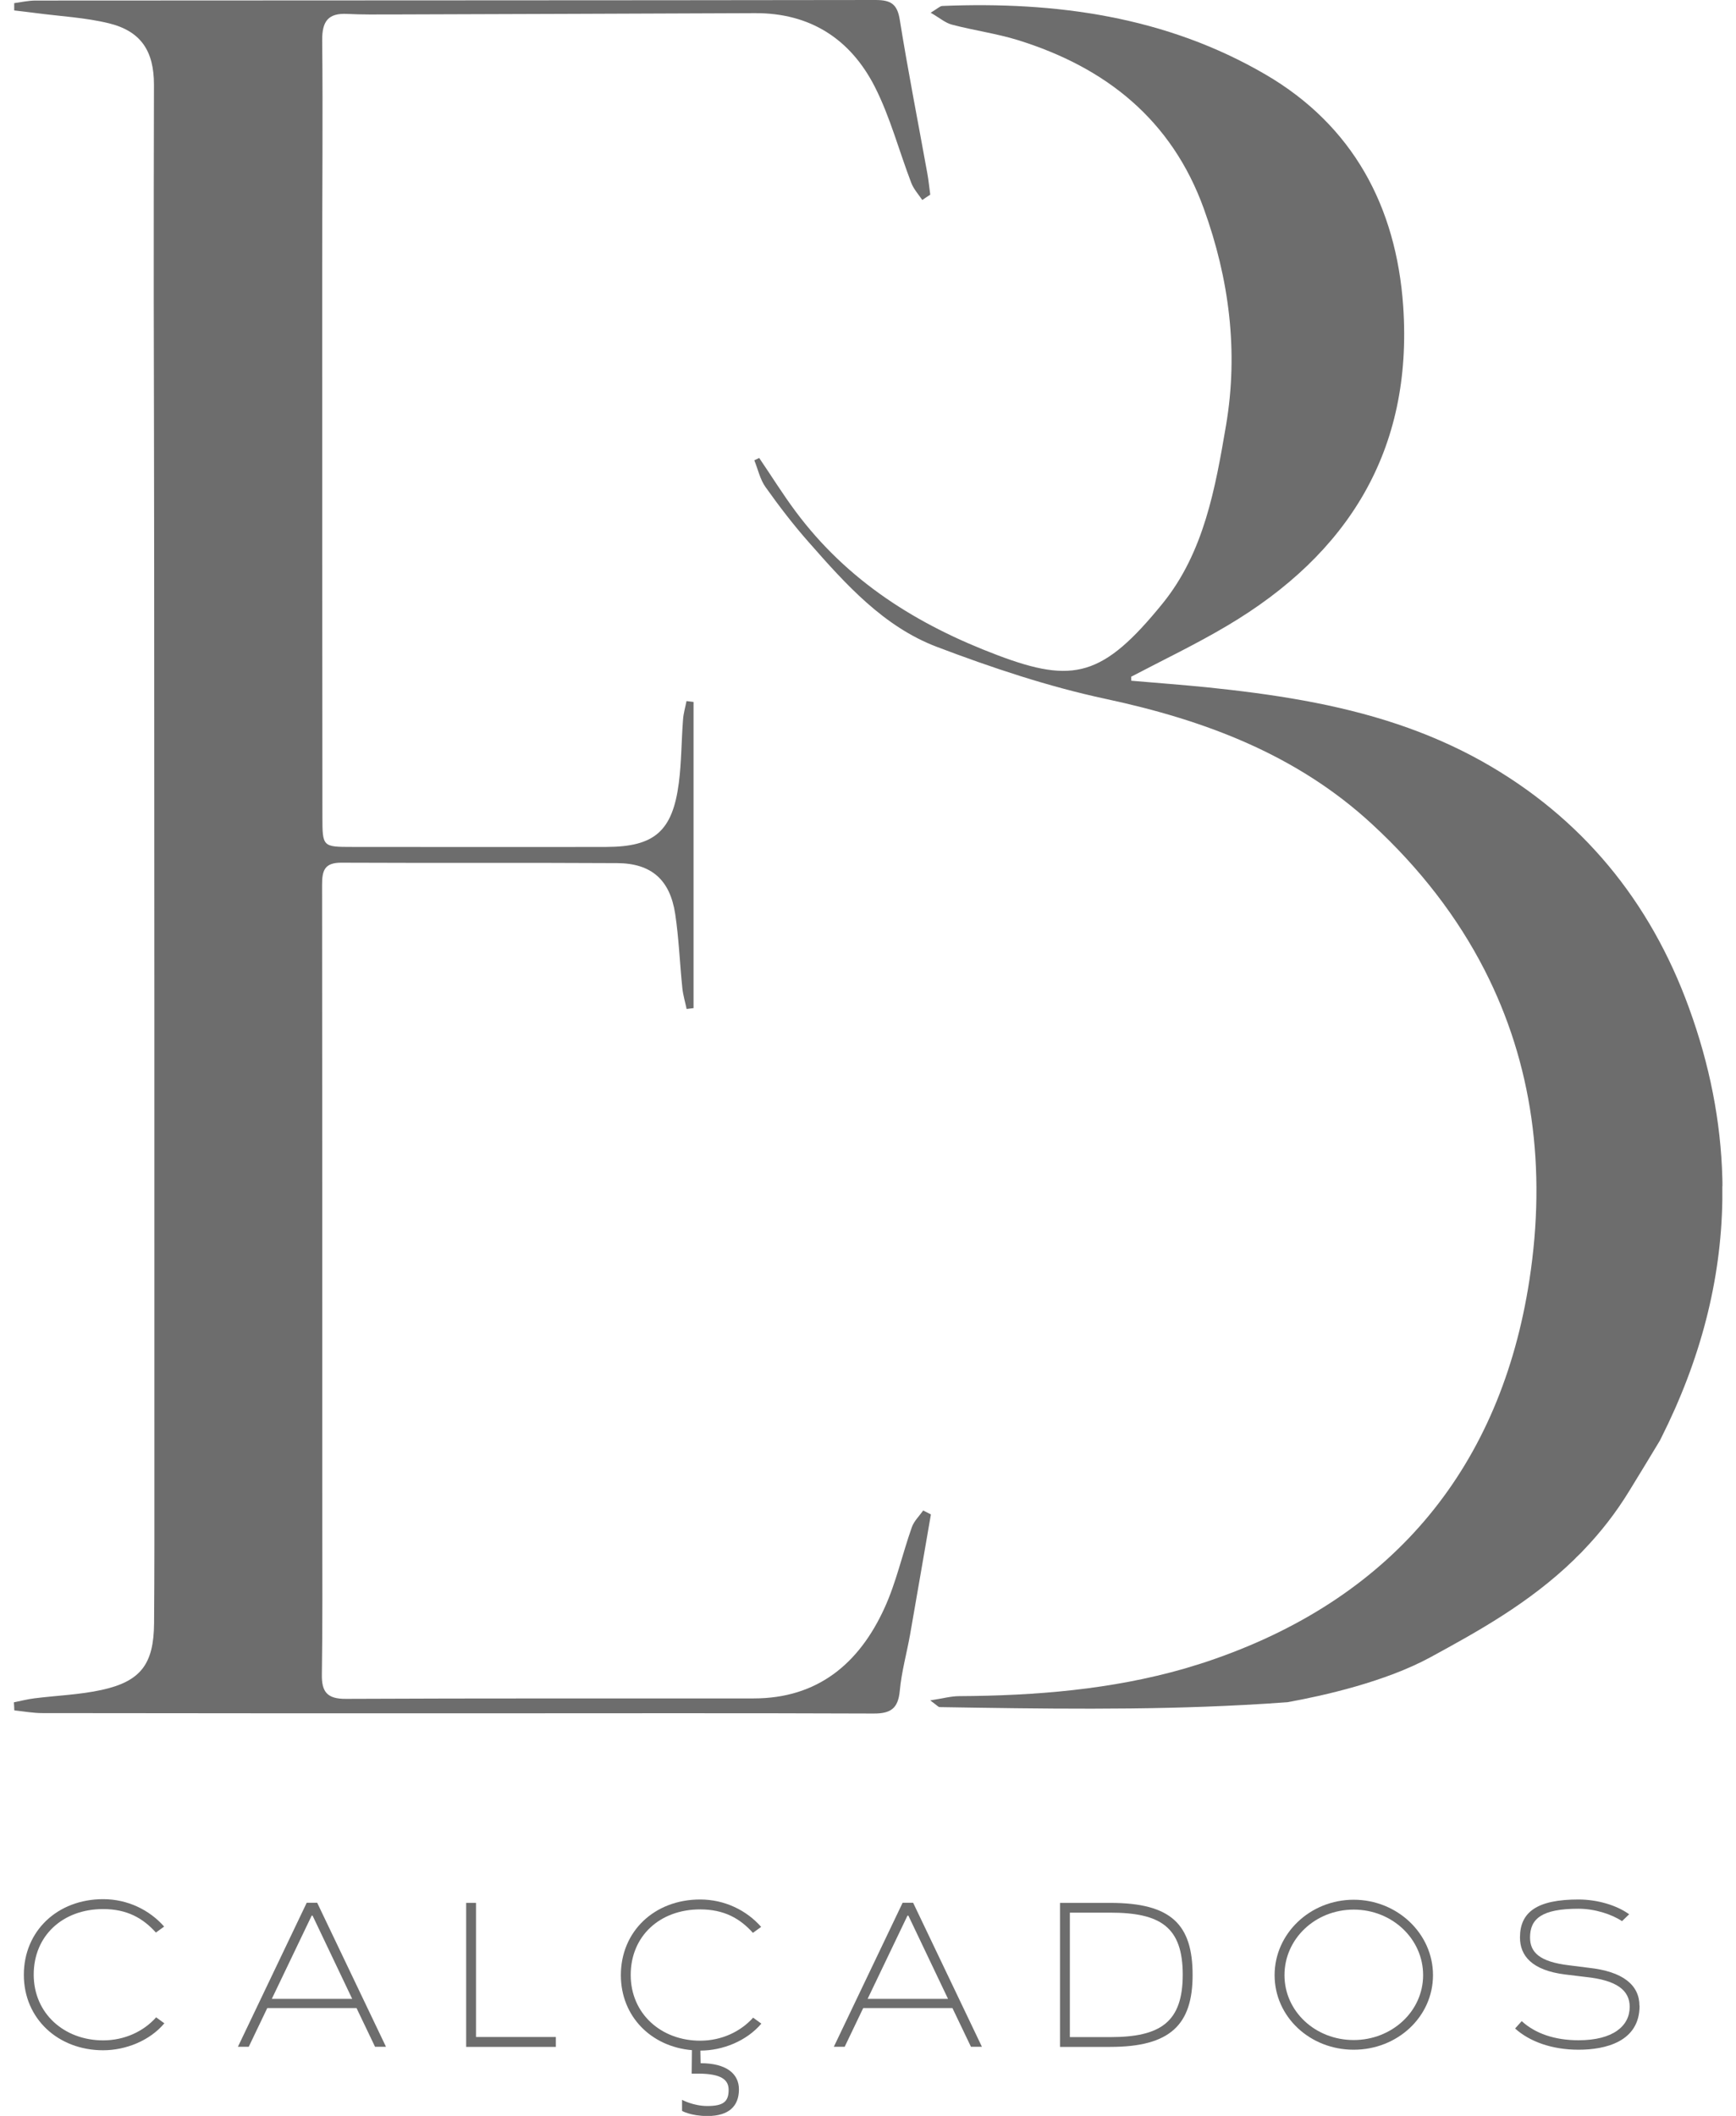
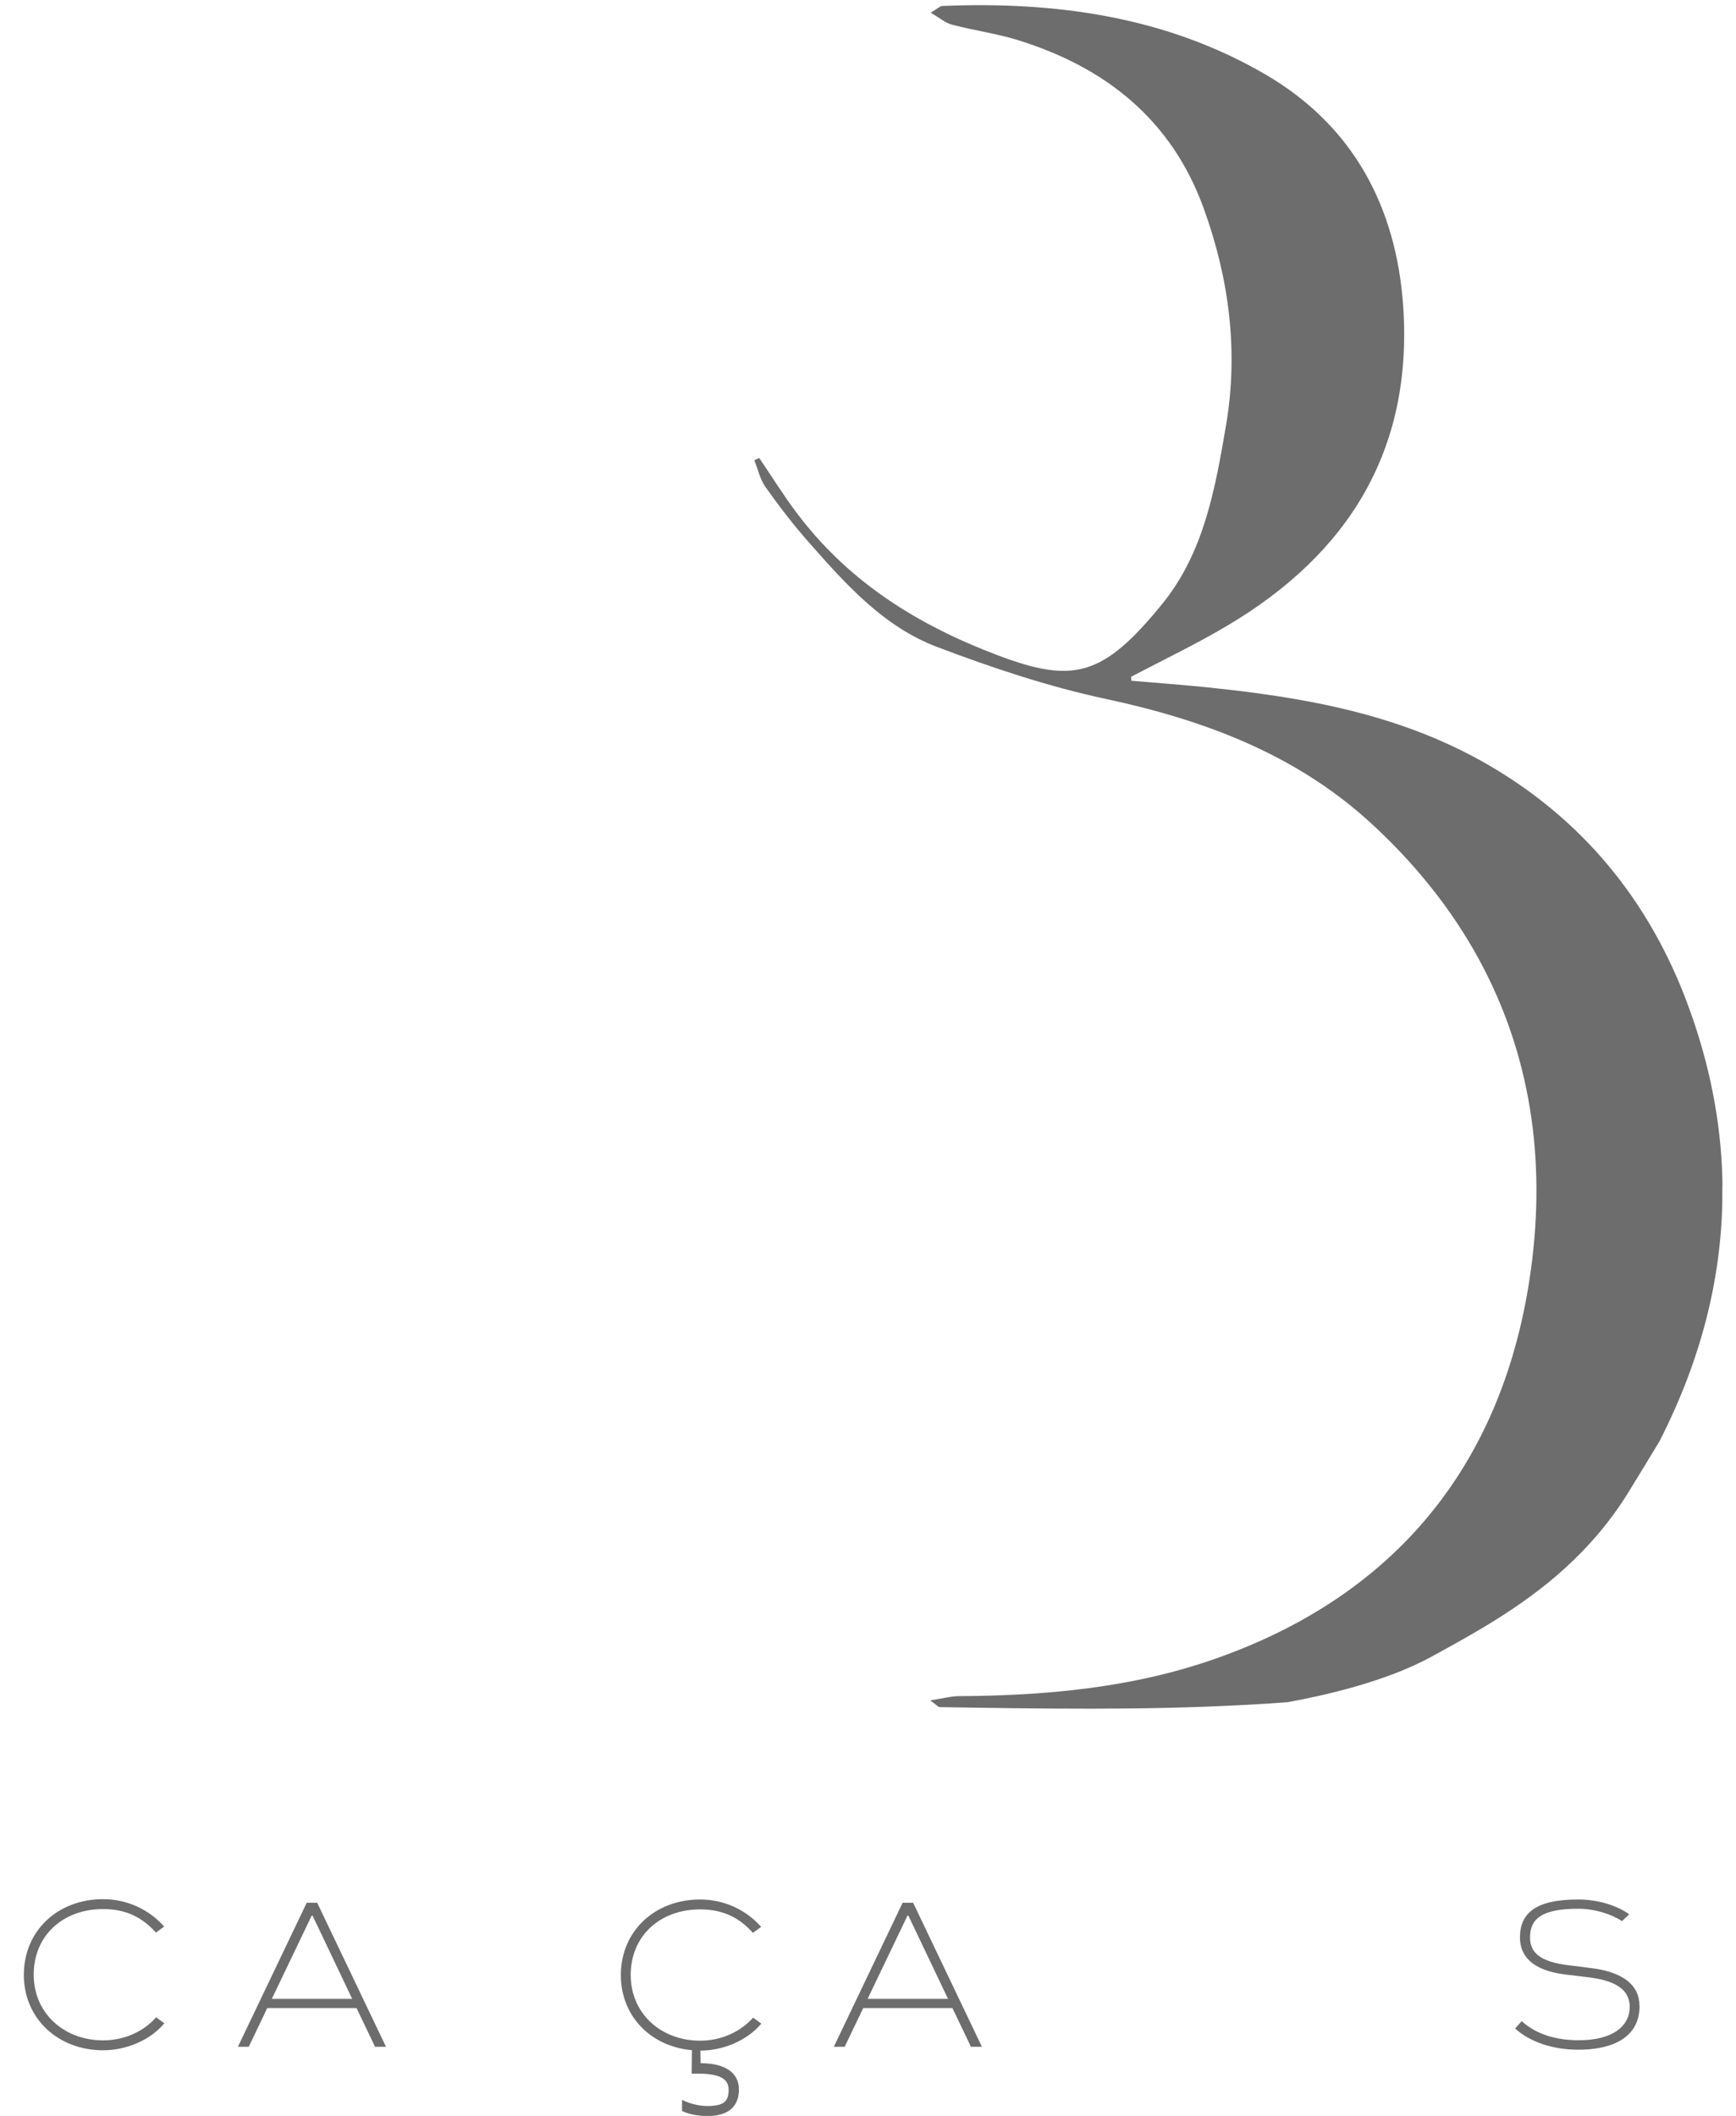
<svg xmlns="http://www.w3.org/2000/svg" width="64" height="78" viewBox="0 0 64 78" fill="none">
  <g clip-path="url(#clip0_184_123)">
    <path d="M6.059 74.586C5.52 75.231 4.629 75.58 3.803 75.58C2.145 75.58 0.879 74.418 0.879 72.799C0.879 71.18 2.121 70.01 3.803 70.01C4.705 70.01 5.512 70.407 6.051 71.02L5.748 71.241C5.268 70.708 4.681 70.375 3.803 70.375C2.313 70.375 1.243 71.357 1.243 72.791C1.243 74.226 2.369 75.215 3.803 75.215C4.59 75.215 5.292 74.887 5.756 74.366L6.059 74.586Z" fill="#6D6D6D" />
    <path d="M13.148 74.025H9.853L9.17 75.452H8.771L11.307 70.143H11.694L14.23 75.452H13.827L13.144 74.025H13.148ZM12.984 73.685L11.523 70.616H11.491L10.021 73.685H12.98H12.984Z" fill="#6D6D6D" />
-     <path d="M20.492 75.091V75.456H17.186V70.147H17.549V75.091H20.492Z" fill="#6D6D6D" />
    <path d="M25.82 75.584L25.828 76.057C26.791 76.057 27.242 76.453 27.242 77.022C27.242 77.639 26.87 78.004 26.084 78.004C25.469 78.004 25.145 77.816 25.145 77.816V77.407C25.145 77.407 25.56 77.635 26.076 77.635C26.667 77.635 26.862 77.475 26.862 77.042C26.862 76.686 26.627 76.441 25.728 76.441H25.5L25.509 75.576C24.003 75.448 22.889 74.33 22.889 72.811C22.889 71.192 24.131 70.022 25.812 70.022C26.715 70.022 27.521 70.419 28.061 71.032L27.757 71.252C27.282 70.72 26.691 70.387 25.812 70.387C24.326 70.387 23.252 71.369 23.252 72.803C23.252 74.238 24.378 75.227 25.812 75.227C26.599 75.227 27.302 74.895 27.765 74.378L28.068 74.598C27.529 75.235 26.647 75.592 25.82 75.592V75.584Z" fill="#6D6D6D" />
    <path d="M35.117 74.025H31.823L31.14 75.452H30.74L33.276 70.143H33.664L36.2 75.452H35.796L35.113 74.025H35.117ZM34.95 73.685L33.488 70.616H33.456L31.986 73.685H34.946H34.95Z" fill="#6D6D6D" />
-     <path d="M43.967 72.803C43.967 74.634 43.148 75.456 40.932 75.456H39.079V70.147H40.932C43.18 70.147 43.967 70.944 43.967 72.807V72.803ZM43.603 72.795C43.603 71.04 42.785 70.507 40.932 70.507H39.442V75.095H40.932C42.773 75.095 43.603 74.55 43.603 72.795Z" fill="#6D6D6D" />
-     <path d="M52.829 72.811C52.829 74.346 51.519 75.56 49.906 75.56C48.292 75.56 46.99 74.346 46.99 72.811C46.99 71.277 48.3 70.031 49.906 70.031C51.511 70.031 52.829 71.277 52.829 72.811ZM52.465 72.811C52.465 71.473 51.323 70.395 49.906 70.395C48.488 70.395 47.354 71.473 47.354 72.811C47.354 74.15 48.496 75.203 49.906 75.203C51.315 75.203 52.465 74.145 52.465 72.811Z" fill="#6D6D6D" />
    <path d="M60.445 73.941C60.445 75.271 59.175 75.56 58.196 75.56C57.218 75.56 56.395 75.263 55.856 74.778L56.1 74.506C56.599 74.963 57.318 75.211 58.196 75.211C59.466 75.211 60.081 74.686 60.081 73.981C60.081 73.364 59.598 72.999 58.468 72.879L57.709 72.787C56.467 72.635 56.036 72.09 56.036 71.421C56.036 70.487 56.663 70.022 58.192 70.022C58.875 70.022 59.594 70.227 60.061 70.567L59.798 70.82C59.418 70.567 58.799 70.363 58.192 70.363C56.846 70.363 56.407 70.728 56.407 71.421C56.407 71.974 56.763 72.318 57.837 72.447L58.564 72.539C59.834 72.675 60.441 73.176 60.441 73.945L60.445 73.941Z" fill="#6D6D6D" />
-     <path d="M34.003 7.376C33.863 7.168 33.684 6.972 33.596 6.743C33.144 5.565 32.821 4.323 32.254 3.205C31.355 1.438 29.866 0.473 27.829 0.485C23.356 0.505 18.887 0.517 14.414 0.533C13.875 0.533 13.336 0.541 12.801 0.513C12.102 0.477 11.874 0.781 11.878 1.478C11.906 4.259 11.878 7.044 11.878 9.829C11.878 16.584 11.878 23.343 11.886 30.099C11.886 31.217 11.894 31.221 12.98 31.221C16.108 31.221 19.23 31.229 22.358 31.221C24.127 31.217 24.794 30.64 25.025 28.869C25.125 28.096 25.121 27.306 25.181 26.525C25.197 26.297 25.265 26.072 25.309 25.844C25.397 25.856 25.481 25.864 25.568 25.876V37.163C25.485 37.175 25.397 37.183 25.313 37.195C25.261 36.943 25.185 36.694 25.157 36.438C25.061 35.524 25.029 34.603 24.893 33.697C24.702 32.431 24.015 31.826 22.757 31.818C19.362 31.798 15.968 31.818 12.573 31.802C11.958 31.802 11.874 32.102 11.874 32.611C11.882 40.477 11.882 48.342 11.882 56.211C11.882 58.05 11.894 59.889 11.866 61.724C11.854 62.374 12.066 62.63 12.749 62.626C17.761 62.602 22.773 62.614 27.785 62.61C30.141 62.61 31.671 61.328 32.605 59.284C33.041 58.335 33.264 57.293 33.616 56.299C33.696 56.071 33.891 55.887 34.035 55.682L34.319 55.827C34.063 57.301 33.811 58.779 33.552 60.254C33.428 60.947 33.236 61.628 33.172 62.325C33.112 62.983 32.837 63.171 32.198 63.167C27.294 63.147 22.39 63.159 17.485 63.159C12.178 63.159 6.87 63.159 1.563 63.151C1.219 63.151 0.872 63.087 0.528 63.051C0.524 62.95 0.52 62.854 0.512 62.754C0.764 62.702 1.015 62.638 1.271 62.606C2.098 62.502 2.94 62.474 3.747 62.297C5.193 61.981 5.668 61.34 5.68 59.841C5.696 57.906 5.692 55.967 5.692 54.027C5.692 43.053 5.692 32.078 5.684 21.104C5.684 17.726 5.672 14.348 5.668 10.967C5.668 8.35 5.668 5.738 5.676 3.121C5.676 1.891 5.205 1.154 4.023 0.861C3.144 0.645 2.221 0.601 1.319 0.481C1.055 0.445 0.788 0.417 0.524 0.385C0.524 0.297 0.524 0.204 0.524 0.116C0.78 0.08 1.047 0.02 1.315 0.02C11.635 0.012 21.954 0.016 32.278 0C32.837 0 33.081 0.144 33.172 0.733C33.476 2.624 33.847 4.508 34.187 6.391C34.235 6.651 34.259 6.916 34.295 7.176C34.199 7.24 34.099 7.304 34.003 7.372V7.376Z" fill="#6D6D6D" />
    <path d="M63.5 43.726C63.5 43.626 63.5 43.522 63.496 43.421C63.44 41.346 63.033 39.254 62.266 37.151C60.84 33.224 58.316 30.127 54.626 28.059C53.62 27.498 52.585 27.054 51.523 26.697C49.255 25.936 46.886 25.583 44.482 25.335C43.56 25.243 42.633 25.174 41.706 25.094C41.706 25.046 41.706 24.998 41.703 24.946C42.885 24.325 44.095 23.748 45.241 23.067C49.698 20.427 52.094 16.604 51.731 11.291C51.475 7.605 49.87 4.624 46.659 2.749C42.992 0.609 38.927 0.048 34.738 0.22C34.65 0.224 34.566 0.316 34.31 0.469C34.65 0.665 34.857 0.849 35.097 0.909C35.9 1.122 36.734 1.234 37.525 1.478C40.764 2.484 43.196 4.411 44.382 7.697C45.317 10.281 45.66 12.954 45.201 15.67C44.806 17.986 44.39 20.358 42.865 22.241C40.664 24.954 39.566 25.207 36.786 24.157C33.803 23.031 31.243 21.424 29.33 18.852C28.855 18.215 28.436 17.538 27.988 16.881C27.928 16.909 27.869 16.941 27.809 16.969C27.944 17.301 28.02 17.674 28.224 17.958C28.723 18.66 29.25 19.349 29.821 19.994C31.179 21.54 32.577 23.099 34.534 23.844C36.563 24.614 38.647 25.311 40.764 25.764C44.414 26.545 47.809 27.819 50.58 30.379C52.358 32.018 53.739 33.821 54.73 35.756C54.73 35.76 54.734 35.768 54.738 35.772C56.487 39.198 57.022 43.045 56.383 47.192C55.333 54.015 51.443 58.811 44.826 61.139C44.442 61.276 44.055 61.396 43.663 61.512C40.964 62.285 38.172 62.51 35.357 62.526C35.061 62.526 34.77 62.61 34.294 62.682C34.558 62.878 34.598 62.93 34.638 62.93C38.384 62.99 42.134 63.051 45.872 62.85C46.399 62.822 46.926 62.79 47.453 62.75H47.461C48.815 62.506 51.08 61.993 52.737 61.091C54.47 60.146 56.375 59.1 58.029 57.497C58.164 57.349 58.24 57.301 58.4 57.121C59.003 56.492 59.566 55.778 60.065 54.961C60.465 54.304 60.84 53.699 61.188 53.114C61.204 53.078 61.22 53.046 61.239 53.014C62.689 50.137 63.452 47.204 63.496 44.235C63.496 44.175 63.496 44.115 63.496 44.054C63.496 43.946 63.496 43.838 63.496 43.73L63.5 43.726Z" fill="#6D6D6D" />
  </g>
  <defs>
    <clipPath id="clip0_184_123">
      <rect width="63" height="78" fill="white" transform="translate(0.5)" />
    </clipPath>
  </defs>
</svg>